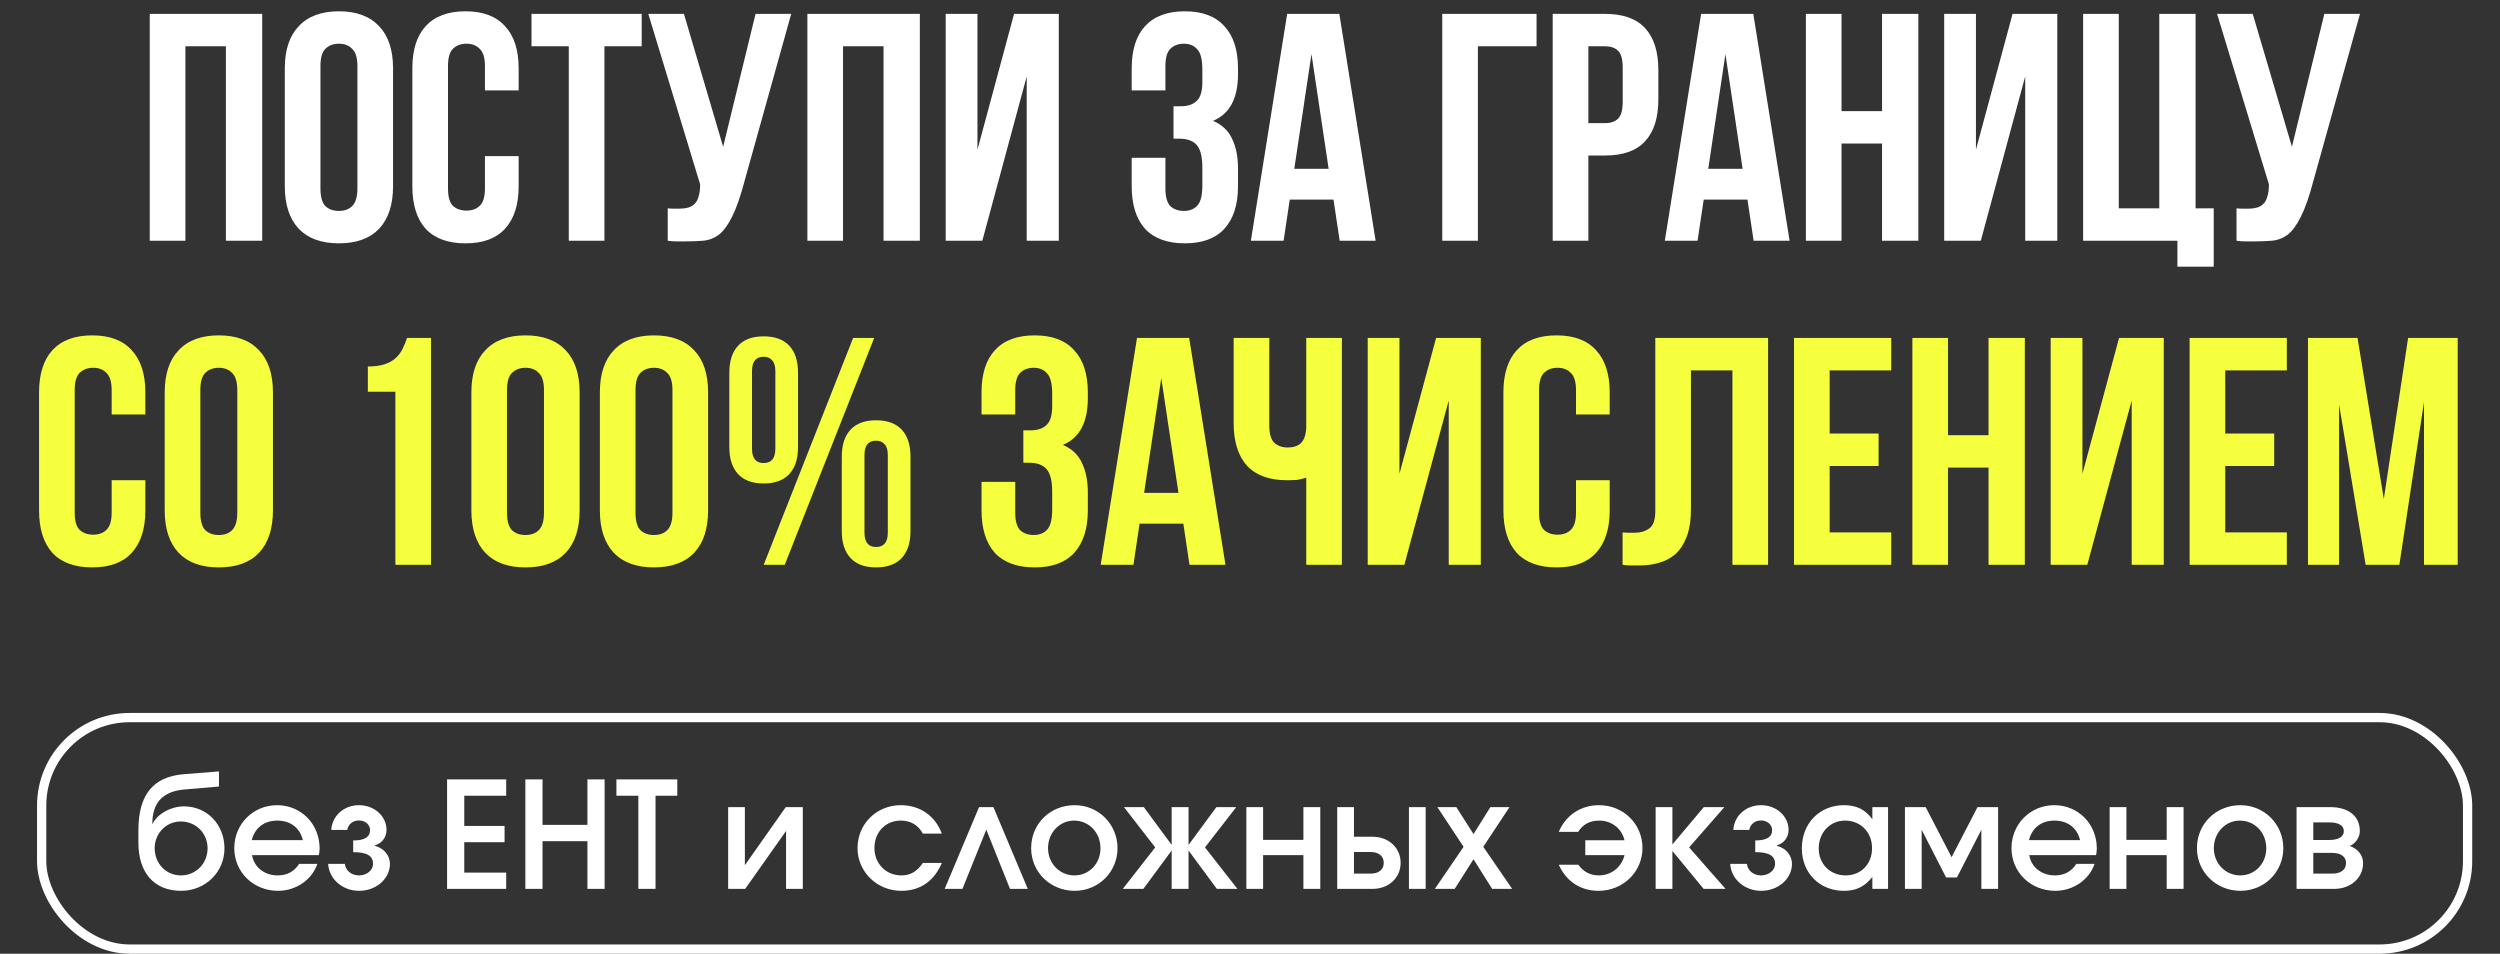
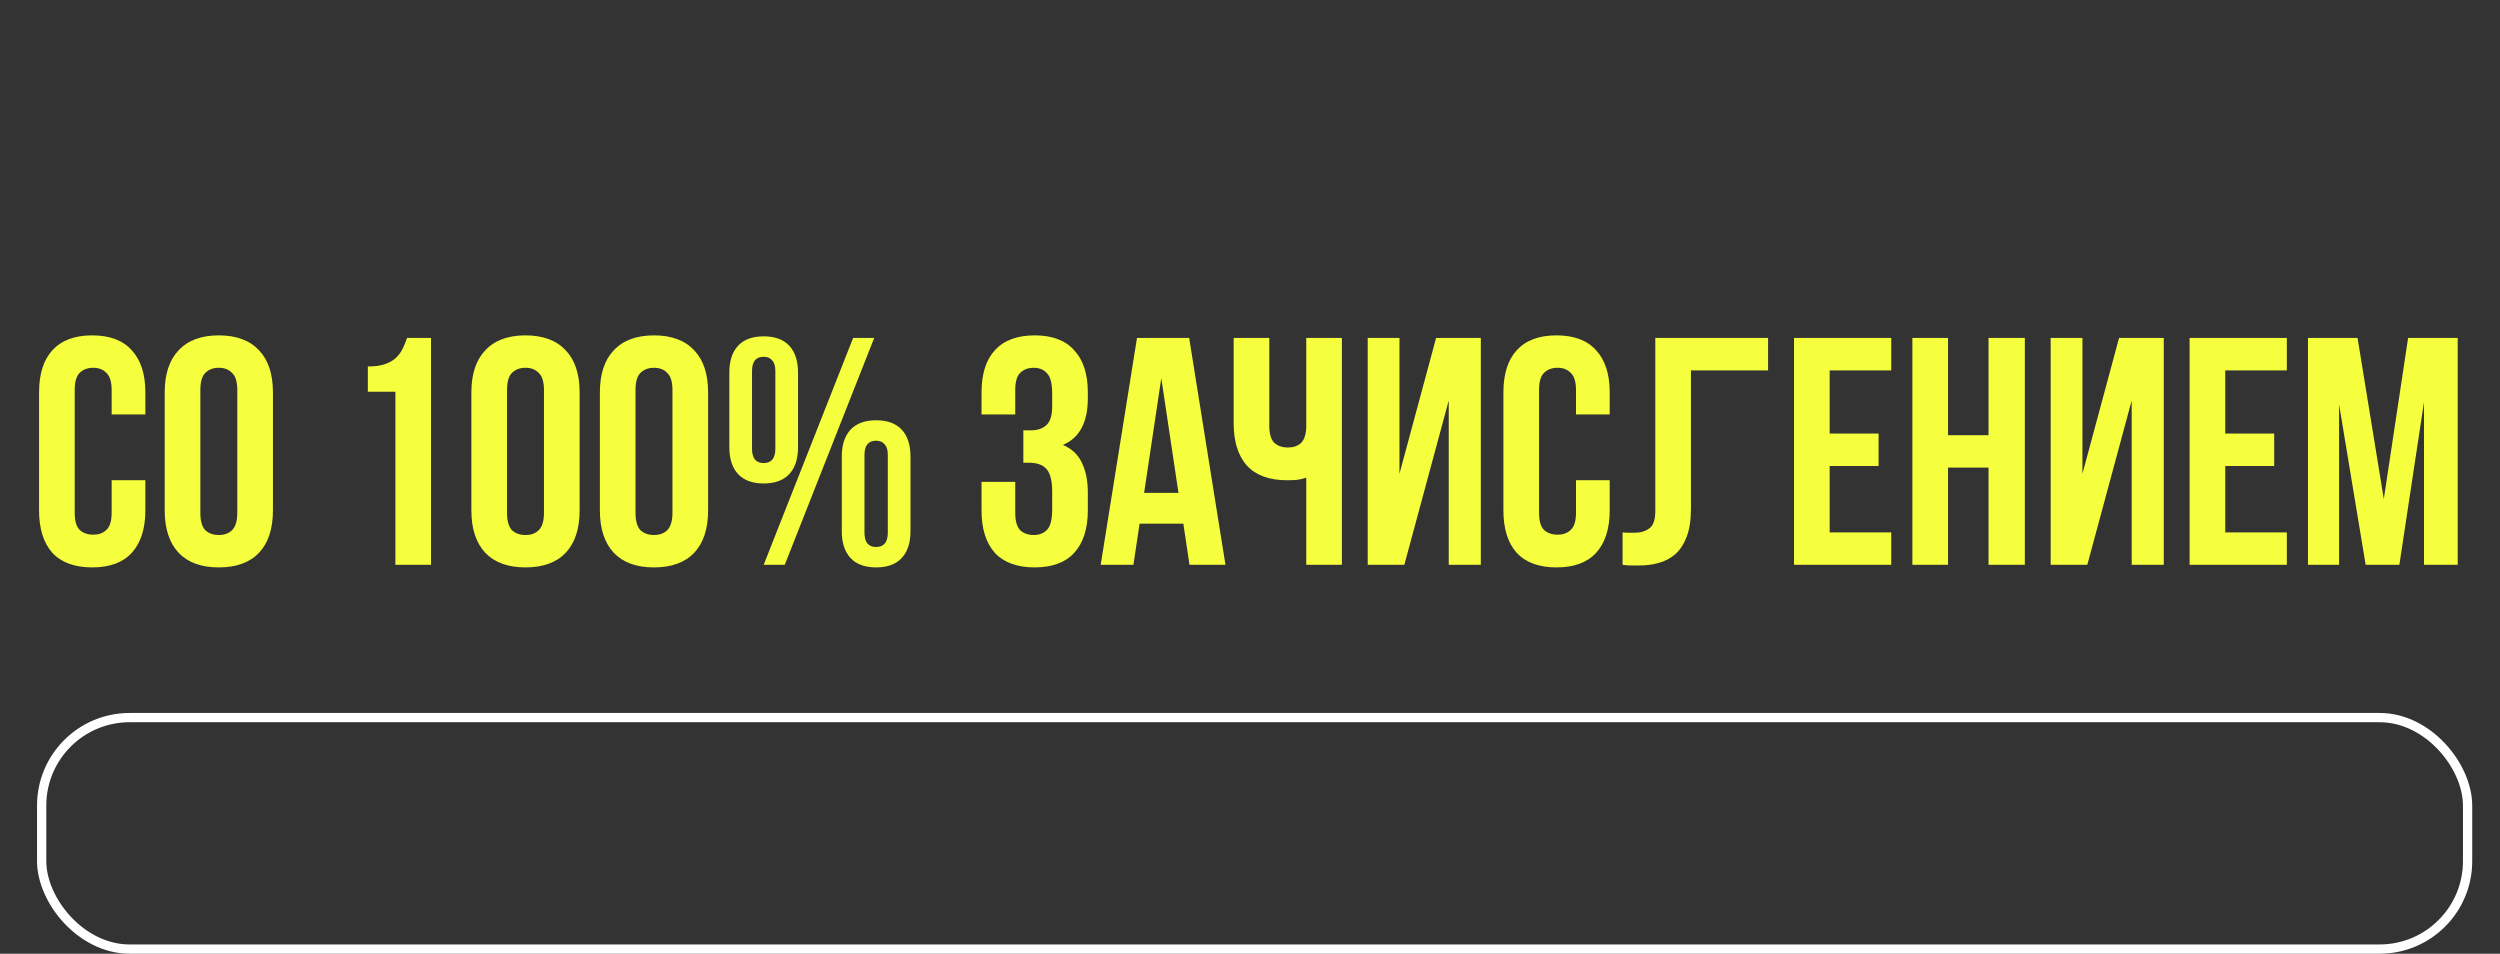
<svg xmlns="http://www.w3.org/2000/svg" width="270" height="103" viewBox="0 0 270 103" fill="none">
  <rect x="0" y="0" width="270" height="103" fill="#333333" stroke="none" />
-   <path d="M20.023 26H16.173V1.5H28.318V26H24.398V5H20.023V26ZM34.609 20.365C34.609 21.252 34.785 21.882 35.135 22.255C35.508 22.605 35.998 22.78 36.605 22.78C37.211 22.78 37.69 22.605 38.039 22.255C38.413 21.882 38.599 21.252 38.599 20.365V7.135C38.599 6.248 38.413 5.63 38.039 5.28C37.69 4.907 37.211 4.72 36.605 4.72C35.998 4.72 35.508 4.907 35.135 5.28C34.785 5.63 34.609 6.248 34.609 7.135V20.365ZM30.759 7.38C30.759 5.397 31.261 3.88 32.264 2.83C33.268 1.757 34.715 1.22 36.605 1.22C38.495 1.22 39.941 1.757 40.944 2.83C41.948 3.88 42.45 5.397 42.45 7.38V20.12C42.45 22.103 41.948 23.632 40.944 24.705C39.941 25.755 38.495 26.28 36.605 26.28C34.715 26.28 33.268 25.755 32.264 24.705C31.261 23.632 30.759 22.103 30.759 20.12V7.38ZM56.014 16.865V20.12C56.014 22.103 55.524 23.632 54.544 24.705C53.587 25.755 52.164 26.28 50.274 26.28C48.384 26.28 46.949 25.755 45.969 24.705C45.012 23.632 44.534 22.103 44.534 20.12V7.38C44.534 5.397 45.012 3.88 45.969 2.83C46.949 1.757 48.384 1.22 50.274 1.22C52.164 1.22 53.587 1.757 54.544 2.83C55.524 3.88 56.014 5.397 56.014 7.38V9.76H52.374V7.135C52.374 6.248 52.187 5.63 51.814 5.28C51.464 4.907 50.986 4.72 50.379 4.72C49.772 4.72 49.282 4.907 48.909 5.28C48.559 5.63 48.384 6.248 48.384 7.135V20.365C48.384 21.252 48.559 21.87 48.909 22.22C49.282 22.57 49.772 22.745 50.379 22.745C50.986 22.745 51.464 22.57 51.814 22.22C52.187 21.87 52.374 21.252 52.374 20.365V16.865H56.014ZM57.403 1.5H69.303V5H65.278V26H61.428V5H57.403V1.5ZM72.115 22.5C72.326 22.523 72.547 22.535 72.781 22.535C73.014 22.535 73.236 22.535 73.445 22.535C73.749 22.535 74.029 22.5 74.285 22.43C74.566 22.36 74.799 22.232 74.986 22.045C75.195 21.858 75.347 21.59 75.441 21.24C75.557 20.89 75.615 20.447 75.615 19.91L70.016 1.5H73.865L78.1 15.85L81.6 1.5H85.451L80.41 19.56C79.967 21.24 79.512 22.535 79.046 23.445C78.602 24.332 78.124 24.973 77.611 25.37C77.097 25.743 76.537 25.953 75.93 26C75.347 26.047 74.694 26.07 73.971 26.07C73.621 26.07 73.305 26.07 73.025 26.07C72.746 26.07 72.442 26.047 72.115 26V22.5ZM91.048 26H87.198V1.5H99.343V26H95.423V5H91.048V26ZM106.09 26H102.135V1.5H105.565V16.165L109.52 1.5H114.35V26H110.885V8.255L106.09 26ZM129.854 7.52C129.854 6.423 129.668 5.688 129.294 5.315C128.944 4.918 128.466 4.72 127.859 4.72C127.253 4.72 126.763 4.907 126.389 5.28C126.039 5.63 125.864 6.248 125.864 7.135V9.76H122.224V7.38C122.224 5.397 122.703 3.88 123.659 2.83C124.639 1.757 126.074 1.22 127.964 1.22C129.854 1.22 131.278 1.757 132.234 2.83C133.214 3.88 133.704 5.397 133.704 7.38V8.01C133.704 10.623 132.806 12.303 131.009 13.05C131.989 13.47 132.678 14.123 133.074 15.01C133.494 15.873 133.704 16.935 133.704 18.195V20.12C133.704 22.103 133.214 23.632 132.234 24.705C131.278 25.755 129.854 26.28 127.964 26.28C126.074 26.28 124.639 25.755 123.659 24.705C122.703 23.632 122.224 22.103 122.224 20.12V17.04H125.864V20.365C125.864 21.252 126.039 21.882 126.389 22.255C126.763 22.605 127.253 22.78 127.859 22.78C128.466 22.78 128.944 22.593 129.294 22.22C129.668 21.847 129.854 21.112 129.854 20.015V18.09C129.854 16.947 129.656 16.142 129.259 15.675C128.863 15.208 128.221 14.975 127.334 14.975H126.739V11.475H127.544C128.268 11.475 128.828 11.288 129.224 10.915C129.644 10.542 129.854 9.865 129.854 8.885V7.52ZM148.569 26H144.684L144.019 21.555H139.294L138.629 26H135.094L139.014 1.5H144.649L148.569 26ZM139.784 18.23H143.494L141.639 5.84L139.784 18.23ZM159.613 26H155.763V1.5H165.948V5H159.613V26ZM173.362 1.5C175.298 1.5 176.733 2.013 177.667 3.04C178.623 4.067 179.102 5.572 179.102 7.555V10.74C179.102 12.723 178.623 14.228 177.667 15.255C176.733 16.282 175.298 16.795 173.362 16.795H171.542V26H167.692V1.5H173.362ZM171.542 5V13.295H173.362C173.968 13.295 174.435 13.132 174.762 12.805C175.088 12.478 175.252 11.872 175.252 10.985V7.31C175.252 6.423 175.088 5.817 174.762 5.49C174.435 5.163 173.968 5 173.362 5H171.542ZM193.276 26H189.391L188.726 21.555H184.001L183.336 26H179.801L183.721 1.5H189.356L193.276 26ZM184.491 18.23H188.201L186.346 5.84L184.491 18.23ZM198.885 26H195.035V1.5H198.885V12H203.26V1.5H207.18V26H203.26V15.5H198.885V26ZM213.927 26H209.972V1.5H213.402V16.165L217.357 1.5H222.187V26H218.722V8.255L213.927 26ZM228.827 22.5H233.202V1.5H237.122V22.5H239.082V28.8H235.162V26H224.977V1.5H228.827V22.5ZM241.544 22.5C241.754 22.523 241.976 22.535 242.209 22.535C242.443 22.535 242.664 22.535 242.874 22.535C243.178 22.535 243.458 22.5 243.714 22.43C243.994 22.36 244.228 22.232 244.414 22.045C244.624 21.858 244.776 21.59 244.869 21.24C244.986 20.89 245.044 20.447 245.044 19.91L239.444 1.5H243.294L247.529 15.85L251.029 1.5H254.879L249.839 19.56C249.396 21.24 248.941 22.535 248.474 23.445C248.031 24.332 247.553 24.973 247.039 25.37C246.526 25.743 245.966 25.953 245.359 26C244.776 26.047 244.123 26.07 243.399 26.07C243.049 26.07 242.734 26.07 242.454 26.07C242.174 26.07 241.871 26.047 241.544 26V22.5Z" fill="white" />
-   <path d="M15.699 51.865V55.12C15.699 57.103 15.209 58.632 14.229 59.705C13.272 60.755 11.849 61.28 9.959 61.28C8.069 61.28 6.634 60.755 5.654 59.705C4.697 58.632 4.219 57.103 4.219 55.12V42.38C4.219 40.397 4.697 38.88 5.654 37.83C6.634 36.757 8.069 36.22 9.959 36.22C11.849 36.22 13.272 36.757 14.229 37.83C15.209 38.88 15.699 40.397 15.699 42.38V44.76H12.059V42.135C12.059 41.248 11.872 40.63 11.499 40.28C11.149 39.907 10.671 39.72 10.064 39.72C9.457 39.72 8.967 39.907 8.594 40.28C8.244 40.63 8.069 41.248 8.069 42.135V55.365C8.069 56.252 8.244 56.87 8.594 57.22C8.967 57.57 9.457 57.745 10.064 57.745C10.671 57.745 11.149 57.57 11.499 57.22C11.872 56.87 12.059 56.252 12.059 55.365V51.865H15.699ZM21.638 55.365C21.638 56.252 21.813 56.882 22.163 57.255C22.537 57.605 23.027 57.78 23.633 57.78C24.24 57.78 24.718 57.605 25.068 57.255C25.442 56.882 25.628 56.252 25.628 55.365V42.135C25.628 41.248 25.442 40.63 25.068 40.28C24.718 39.907 24.24 39.72 23.633 39.72C23.027 39.72 22.537 39.907 22.163 40.28C21.813 40.63 21.638 41.248 21.638 42.135V55.365ZM17.788 42.38C17.788 40.397 18.29 38.88 19.293 37.83C20.297 36.757 21.743 36.22 23.633 36.22C25.523 36.22 26.97 36.757 27.973 37.83C28.977 38.88 29.478 40.397 29.478 42.38V55.12C29.478 57.103 28.977 58.632 27.973 59.705C26.97 60.755 25.523 61.28 23.633 61.28C21.743 61.28 20.297 60.755 19.293 59.705C18.29 58.632 17.788 57.103 17.788 55.12V42.38ZM39.727 39.58C40.474 39.58 41.081 39.498 41.547 39.335C42.037 39.172 42.434 38.95 42.737 38.67C43.041 38.39 43.286 38.063 43.472 37.69C43.659 37.317 43.822 36.92 43.962 36.5H46.552V61H42.702V42.31H39.727V39.58ZM54.759 55.365C54.759 56.252 54.934 56.882 55.284 57.255C55.658 57.605 56.148 57.78 56.754 57.78C57.361 57.78 57.839 57.605 58.189 57.255C58.563 56.882 58.749 56.252 58.749 55.365V42.135C58.749 41.248 58.563 40.63 58.189 40.28C57.839 39.907 57.361 39.72 56.754 39.72C56.148 39.72 55.658 39.907 55.284 40.28C54.934 40.63 54.759 41.248 54.759 42.135V55.365ZM50.909 42.38C50.909 40.397 51.411 38.88 52.414 37.83C53.418 36.757 54.864 36.22 56.754 36.22C58.644 36.22 60.091 36.757 61.094 37.83C62.098 38.88 62.599 40.397 62.599 42.38V55.12C62.599 57.103 62.098 58.632 61.094 59.705C60.091 60.755 58.644 61.28 56.754 61.28C54.864 61.28 53.418 60.755 52.414 59.705C51.411 58.632 50.909 57.103 50.909 55.12V42.38ZM68.636 55.365C68.636 56.252 68.811 56.882 69.161 57.255C69.534 57.605 70.025 57.78 70.631 57.78C71.238 57.78 71.716 57.605 72.066 57.255C72.439 56.882 72.626 56.252 72.626 55.365V42.135C72.626 41.248 72.439 40.63 72.066 40.28C71.716 39.907 71.238 39.72 70.631 39.72C70.025 39.72 69.534 39.907 69.161 40.28C68.811 40.63 68.636 41.248 68.636 42.135V55.365ZM64.786 42.38C64.786 40.397 65.288 38.88 66.291 37.83C67.294 36.757 68.741 36.22 70.631 36.22C72.521 36.22 73.968 36.757 74.971 37.83C75.975 38.88 76.476 40.397 76.476 42.38V55.12C76.476 57.103 75.975 58.632 74.971 59.705C73.968 60.755 72.521 61.28 70.631 61.28C68.741 61.28 67.294 60.755 66.291 59.705C65.288 58.632 64.786 57.103 64.786 55.12V42.38ZM81.218 48.47C81.218 49.497 81.638 50.01 82.478 50.01C82.875 50.01 83.178 49.893 83.388 49.66C83.621 49.403 83.738 49.007 83.738 48.47V40.07C83.738 39.533 83.621 39.148 83.388 38.915C83.178 38.658 82.875 38.53 82.478 38.53C81.638 38.53 81.218 39.043 81.218 40.07V48.47ZM78.768 40.245C78.768 38.985 79.083 38.017 79.713 37.34C80.343 36.663 81.265 36.325 82.478 36.325C83.692 36.325 84.613 36.663 85.243 37.34C85.873 38.017 86.188 38.985 86.188 40.245V48.295C86.188 49.555 85.873 50.523 85.243 51.2C84.613 51.877 83.692 52.215 82.478 52.215C81.265 52.215 80.343 51.877 79.713 51.2C79.083 50.523 78.768 49.555 78.768 48.295V40.245ZM92.138 36.5H94.413L84.753 61H82.478L92.138 36.5ZM93.363 57.535C93.363 58.562 93.783 59.075 94.623 59.075C95.02 59.075 95.323 58.958 95.533 58.725C95.766 58.468 95.883 58.072 95.883 57.535V49.135C95.883 48.598 95.766 48.213 95.533 47.98C95.323 47.723 95.02 47.595 94.623 47.595C93.783 47.595 93.363 48.108 93.363 49.135V57.535ZM90.913 49.31C90.913 48.05 91.228 47.082 91.858 46.405C92.488 45.728 93.41 45.39 94.623 45.39C95.837 45.39 96.758 45.728 97.388 46.405C98.018 47.082 98.333 48.05 98.333 49.31V57.36C98.333 58.62 98.018 59.588 97.388 60.265C96.758 60.942 95.837 61.28 94.623 61.28C93.41 61.28 92.488 60.942 91.858 60.265C91.228 59.588 90.913 58.62 90.913 57.36V49.31ZM113.636 42.52C113.636 41.423 113.449 40.688 113.076 40.315C112.726 39.918 112.248 39.72 111.641 39.72C111.034 39.72 110.544 39.907 110.171 40.28C109.821 40.63 109.646 41.248 109.646 42.135V44.76H106.006V42.38C106.006 40.397 106.484 38.88 107.441 37.83C108.421 36.757 109.856 36.22 111.746 36.22C113.636 36.22 115.059 36.757 116.016 37.83C116.996 38.88 117.486 40.397 117.486 42.38V43.01C117.486 45.623 116.588 47.303 114.791 48.05C115.771 48.47 116.459 49.123 116.856 50.01C117.276 50.873 117.486 51.935 117.486 53.195V55.12C117.486 57.103 116.996 58.632 116.016 59.705C115.059 60.755 113.636 61.28 111.746 61.28C109.856 61.28 108.421 60.755 107.441 59.705C106.484 58.632 106.006 57.103 106.006 55.12V52.04H109.646V55.365C109.646 56.252 109.821 56.882 110.171 57.255C110.544 57.605 111.034 57.78 111.641 57.78C112.248 57.78 112.726 57.593 113.076 57.22C113.449 56.847 113.636 56.112 113.636 55.015V53.09C113.636 51.947 113.438 51.142 113.041 50.675C112.644 50.208 112.003 49.975 111.116 49.975H110.521V46.475H111.326C112.049 46.475 112.609 46.288 113.006 45.915C113.426 45.542 113.636 44.865 113.636 43.885V42.52ZM132.35 61H128.465L127.8 56.555H123.075L122.41 61H118.875L122.795 36.5H128.43L132.35 61ZM123.565 53.23H127.275L125.42 40.84L123.565 53.23ZM137.085 36.5V45.95C137.085 46.837 137.26 47.455 137.61 47.805C137.983 48.155 138.473 48.33 139.08 48.33C139.663 48.33 140.13 48.178 140.48 47.875C140.83 47.548 141.028 47 141.075 46.23V36.5H144.925V61H141.075V51.585C140.748 51.702 140.41 51.783 140.06 51.83C139.733 51.853 139.372 51.865 138.975 51.865C137.085 51.865 135.65 51.34 134.67 50.29C133.713 49.217 133.235 47.688 133.235 45.705V36.5H137.085ZM151.668 61H147.713V36.5H151.143V51.165L155.098 36.5H159.928V61H156.463V43.255L151.668 61ZM173.848 51.865V55.12C173.848 57.103 173.358 58.632 172.378 59.705C171.422 60.755 169.998 61.28 168.108 61.28C166.218 61.28 164.783 60.755 163.803 59.705C162.847 58.632 162.368 57.103 162.368 55.12V42.38C162.368 40.397 162.847 38.88 163.803 37.83C164.783 36.757 166.218 36.22 168.108 36.22C169.998 36.22 171.422 36.757 172.378 37.83C173.358 38.88 173.848 40.397 173.848 42.38V44.76H170.208V42.135C170.208 41.248 170.022 40.63 169.648 40.28C169.298 39.907 168.82 39.72 168.213 39.72C167.607 39.72 167.117 39.907 166.743 40.28C166.393 40.63 166.218 41.248 166.218 42.135V55.365C166.218 56.252 166.393 56.87 166.743 57.22C167.117 57.57 167.607 57.745 168.213 57.745C168.82 57.745 169.298 57.57 169.648 57.22C170.022 56.87 170.208 56.252 170.208 55.365V51.865H173.848ZM187.103 40H182.623V54.91C182.623 56.147 182.471 57.162 182.168 57.955C181.864 58.748 181.456 59.378 180.943 59.845C180.429 60.288 179.834 60.603 179.158 60.79C178.504 60.977 177.816 61.07 177.093 61.07C176.743 61.07 176.428 61.07 176.148 61.07C175.868 61.07 175.564 61.047 175.238 61V57.5C175.448 57.523 175.669 57.535 175.903 57.535C176.136 57.535 176.358 57.535 176.568 57.535C177.174 57.535 177.688 57.383 178.108 57.08C178.551 56.777 178.773 56.147 178.773 55.19V36.5H190.953V61H187.103V40ZM197.604 46.825H202.889V50.325H197.604V57.5H204.254V61H193.754V36.5H204.254V40H197.604V46.825ZM210.387 61H206.537V36.5H210.387V47H214.762V36.5H218.682V61H214.762V50.5H210.387V61ZM225.428 61H221.473V36.5H224.903V51.165L228.858 36.5H233.688V61H230.223V43.255L225.428 61ZM240.328 46.825H245.613V50.325H240.328V57.5H246.978V61H236.478V36.5H246.978V40H240.328V46.825ZM257.451 53.895L260.076 36.5H265.431V61H261.791V43.43L259.131 61H255.491L252.621 43.675V61H249.261V36.5H254.616L257.451 53.895Z" fill="#F5FF3D" />
-   <path d="M16.45 88.96L16.482 88.976C16.978 87.904 18.466 87.088 19.874 87.088C22.354 87.088 24.242 89.04 24.242 91.632C24.242 94.192 22.178 96.208 19.57 96.208C16.658 96.208 14.946 94.272 14.946 91.008V89.68C14.946 85.84 16.53 83.888 19.826 83.616L23.65 83.312V84.944L19.922 85.264C17.586 85.472 16.466 86.656 16.45 88.96ZM19.538 94.544C21.154 94.544 22.418 93.264 22.418 91.616C22.418 89.984 21.154 88.72 19.522 88.72C17.954 88.72 16.706 90 16.706 91.6C16.706 93.264 17.938 94.544 19.538 94.544ZM32.309 93.296H34.277C33.701 95.008 31.973 96.208 30.037 96.208C27.365 96.208 25.301 94.192 25.301 91.6C25.301 89.008 27.333 86.96 29.925 86.96C32.517 86.96 34.517 88.992 34.517 91.632C34.517 91.92 34.485 92.096 34.437 92.352H27.221C27.429 93.648 28.549 94.544 29.989 94.544C31.029 94.544 31.781 94.112 32.309 93.296ZM27.189 90.736H32.709C32.389 89.408 31.381 88.624 29.941 88.624C28.533 88.624 27.525 89.408 27.189 90.736ZM35.44 93.296H37.248C37.312 94.016 37.952 94.544 38.768 94.544C39.616 94.544 40.288 93.984 40.288 93.296C40.288 92.416 39.616 92.032 38.144 92.032V90.768C39.392 90.768 39.968 90.4 39.968 89.632C39.968 89.072 39.44 88.608 38.768 88.608C38.112 88.608 37.6 89.024 37.504 89.632H35.776C35.872 88.096 37.152 86.96 38.768 86.96C40.432 86.96 41.744 88.144 41.744 89.632C41.744 90.416 41.248 91.088 40.48 91.296V91.344C41.456 91.6 42.112 92.384 42.112 93.296C42.112 94.912 40.624 96.208 38.784 96.208C36.992 96.208 35.536 94.944 35.44 93.296ZM48.285 96V84.176H54.669V85.936H50.141V89.2H54.493V90.96H50.141V94.24H54.669V96H48.285ZM56.738 96V84.176H58.594V89.088H63.442V84.176H65.298V96H63.442V90.848H58.594V96H56.738ZM68.941 96V85.936H66.573V84.176H73.149V85.936H70.797V96H68.941ZM78.639 96V87.168H80.447V93.44L84.863 87.168H86.703V96H84.895V89.744L80.479 96H78.639ZM99.67 93.2H101.718C100.886 95.168 99.366 96.208 97.35 96.208C94.71 96.208 92.614 94.16 92.614 91.584C92.614 88.992 94.662 86.96 97.286 86.96C99.35 86.96 101.014 88.112 101.718 90.032H99.67C99.158 89.104 98.358 88.624 97.286 88.624C95.638 88.624 94.438 89.872 94.438 91.584C94.438 93.264 95.686 94.544 97.334 94.544C98.326 94.544 99.014 94.144 99.67 93.2ZM102.025 96L105.737 87.168H107.289L111.001 96H109.081L106.521 89.6L103.945 96H102.025ZM111.364 91.6C111.364 88.976 113.412 86.96 116.068 86.96C118.644 86.96 120.692 89.024 120.692 91.6C120.692 94.176 118.644 96.208 116.068 96.208C113.428 96.208 111.364 94.176 111.364 91.6ZM116.036 94.544C117.636 94.544 118.852 93.264 118.852 91.616C118.852 89.92 117.62 88.624 115.988 88.624C114.436 88.624 113.188 89.936 113.188 91.6C113.188 93.248 114.436 94.544 116.036 94.544ZM121.259 96L124.763 91.52L121.387 87.168H123.531L126.539 91.248V87.168H128.363V91.248L131.371 87.168H133.515L130.139 91.52L133.643 96H131.419L128.363 91.856V96H126.539V91.856L123.483 96H121.259ZM134.607 96V87.168H136.415V90.704H140.767V87.168H142.591V96H140.767V92.352H136.415V96H134.607ZM146.228 94.352H148.02C148.916 94.352 149.444 93.904 149.444 93.184C149.444 92.464 148.916 92.016 148.02 92.016H146.228V94.352ZM144.42 96V87.168H146.228V90.368H148.228C149.988 90.368 151.268 91.568 151.268 93.184C151.268 94.8 149.988 96 148.228 96H144.42ZM152.164 96V87.168H153.972V96H152.164ZM154.963 96L158.067 91.456L155.235 87.168H157.283L159.139 90.08L160.963 87.168H163.027L160.195 91.456L163.315 96H161.155L159.139 92.8L157.107 96H154.963ZM168.347 93.392H170.459C171.019 94.16 171.755 94.544 172.667 94.544C174.011 94.544 175.131 93.664 175.451 92.352H171.211V90.752H175.451C175.147 89.472 174.059 88.624 172.715 88.624C171.707 88.624 170.955 89.024 170.443 89.84H168.347C169.115 88.032 170.731 86.96 172.699 86.96C175.323 86.96 177.387 88.992 177.387 91.584C177.387 94.16 175.291 96.208 172.635 96.208C170.699 96.208 169.163 95.2 168.347 93.392ZM178.81 96V87.168H180.618V91.2L184.01 87.168H186.234L182.426 91.52L186.362 96H183.994L180.618 91.904V96H178.81ZM186.862 93.296H188.67C188.734 94.016 189.374 94.544 190.19 94.544C191.038 94.544 191.71 93.984 191.71 93.296C191.71 92.416 191.038 92.032 189.566 92.032V90.768C190.814 90.768 191.39 90.4 191.39 89.632C191.39 89.072 190.862 88.608 190.19 88.608C189.534 88.608 189.022 89.024 188.926 89.632H187.198C187.294 88.096 188.574 86.96 190.19 86.96C191.854 86.96 193.166 88.144 193.166 89.632C193.166 90.416 192.67 91.088 191.902 91.296V91.344C192.878 91.6 193.534 92.384 193.534 93.296C193.534 94.912 192.046 96.208 190.206 96.208C188.414 96.208 186.958 94.944 186.862 93.296ZM194.598 91.616C194.598 88.928 196.518 86.96 199.142 86.96C200.502 86.96 201.446 87.424 202.214 88.48V87.168H203.91V96H202.214V94.72C201.35 95.776 200.47 96.208 199.142 96.208C196.502 96.208 194.598 94.272 194.598 91.616ZM196.422 91.632C196.422 93.312 197.654 94.544 199.334 94.544C200.998 94.544 202.182 93.312 202.182 91.6C202.182 89.872 200.95 88.624 199.254 88.624C197.638 88.624 196.422 89.92 196.422 91.632ZM205.732 96V87.168H207.972L210.772 92.576L213.572 87.168H215.796V96H213.988V89.616L211.348 94.768H210.18L207.54 89.616V96H205.732ZM224.247 93.296H226.215C225.639 95.008 223.911 96.208 221.975 96.208C219.303 96.208 217.239 94.192 217.239 91.6C217.239 89.008 219.271 86.96 221.863 86.96C224.455 86.96 226.455 88.992 226.455 91.632C226.455 91.92 226.423 92.096 226.375 92.352H219.159C219.367 93.648 220.487 94.544 221.927 94.544C222.967 94.544 223.719 94.112 224.247 93.296ZM219.127 90.736H224.647C224.327 89.408 223.319 88.624 221.879 88.624C220.471 88.624 219.463 89.408 219.127 90.736ZM227.842 96V87.168H229.65V90.704H234.002V87.168H235.826V96H234.002V92.352H229.65V96H227.842ZM237.27 91.6C237.27 88.976 239.318 86.96 241.974 86.96C244.55 86.96 246.598 89.024 246.598 91.6C246.598 94.176 244.55 96.208 241.974 96.208C239.334 96.208 237.27 94.176 237.27 91.6ZM241.942 94.544C243.542 94.544 244.758 93.264 244.758 91.616C244.758 89.92 243.526 88.624 241.894 88.624C240.342 88.624 239.094 89.936 239.094 91.6C239.094 93.248 240.342 94.544 241.942 94.544ZM248.029 96V87.168H251.629C253.661 87.168 254.861 88.144 254.861 89.76C254.861 90.416 254.413 91.104 253.773 91.36C254.685 91.696 255.213 92.384 255.213 93.216C255.213 94.816 253.885 96 252.077 96H248.029ZM249.837 90.72H251.549C252.557 90.72 253.133 90.368 253.133 89.76C253.133 89.152 252.573 88.816 251.549 88.816H249.837V90.72ZM249.837 94.352H251.885C252.813 94.352 253.373 93.92 253.373 93.216C253.373 92.528 252.829 92.112 251.885 92.112H249.837V94.352Z" fill="white" />
+   <path d="M15.699 51.865V55.12C15.699 57.103 15.209 58.632 14.229 59.705C13.272 60.755 11.849 61.28 9.959 61.28C8.069 61.28 6.634 60.755 5.654 59.705C4.697 58.632 4.219 57.103 4.219 55.12V42.38C4.219 40.397 4.697 38.88 5.654 37.83C6.634 36.757 8.069 36.22 9.959 36.22C11.849 36.22 13.272 36.757 14.229 37.83C15.209 38.88 15.699 40.397 15.699 42.38V44.76H12.059V42.135C12.059 41.248 11.872 40.63 11.499 40.28C11.149 39.907 10.671 39.72 10.064 39.72C9.457 39.72 8.967 39.907 8.594 40.28C8.244 40.63 8.069 41.248 8.069 42.135V55.365C8.069 56.252 8.244 56.87 8.594 57.22C8.967 57.57 9.457 57.745 10.064 57.745C10.671 57.745 11.149 57.57 11.499 57.22C11.872 56.87 12.059 56.252 12.059 55.365V51.865H15.699ZM21.638 55.365C21.638 56.252 21.813 56.882 22.163 57.255C22.537 57.605 23.027 57.78 23.633 57.78C24.24 57.78 24.718 57.605 25.068 57.255C25.442 56.882 25.628 56.252 25.628 55.365V42.135C25.628 41.248 25.442 40.63 25.068 40.28C24.718 39.907 24.24 39.72 23.633 39.72C23.027 39.72 22.537 39.907 22.163 40.28C21.813 40.63 21.638 41.248 21.638 42.135V55.365ZM17.788 42.38C17.788 40.397 18.29 38.88 19.293 37.83C20.297 36.757 21.743 36.22 23.633 36.22C25.523 36.22 26.97 36.757 27.973 37.83C28.977 38.88 29.478 40.397 29.478 42.38V55.12C29.478 57.103 28.977 58.632 27.973 59.705C26.97 60.755 25.523 61.28 23.633 61.28C21.743 61.28 20.297 60.755 19.293 59.705C18.29 58.632 17.788 57.103 17.788 55.12V42.38ZM39.727 39.58C40.474 39.58 41.081 39.498 41.547 39.335C42.037 39.172 42.434 38.95 42.737 38.67C43.041 38.39 43.286 38.063 43.472 37.69C43.659 37.317 43.822 36.92 43.962 36.5H46.552V61H42.702V42.31H39.727V39.58ZM54.759 55.365C54.759 56.252 54.934 56.882 55.284 57.255C55.658 57.605 56.148 57.78 56.754 57.78C57.361 57.78 57.839 57.605 58.189 57.255C58.563 56.882 58.749 56.252 58.749 55.365V42.135C58.749 41.248 58.563 40.63 58.189 40.28C57.839 39.907 57.361 39.72 56.754 39.72C56.148 39.72 55.658 39.907 55.284 40.28C54.934 40.63 54.759 41.248 54.759 42.135V55.365ZM50.909 42.38C50.909 40.397 51.411 38.88 52.414 37.83C53.418 36.757 54.864 36.22 56.754 36.22C58.644 36.22 60.091 36.757 61.094 37.83C62.098 38.88 62.599 40.397 62.599 42.38V55.12C62.599 57.103 62.098 58.632 61.094 59.705C60.091 60.755 58.644 61.28 56.754 61.28C54.864 61.28 53.418 60.755 52.414 59.705C51.411 58.632 50.909 57.103 50.909 55.12V42.38ZM68.636 55.365C68.636 56.252 68.811 56.882 69.161 57.255C69.534 57.605 70.025 57.78 70.631 57.78C71.238 57.78 71.716 57.605 72.066 57.255C72.439 56.882 72.626 56.252 72.626 55.365V42.135C72.626 41.248 72.439 40.63 72.066 40.28C71.716 39.907 71.238 39.72 70.631 39.72C70.025 39.72 69.534 39.907 69.161 40.28C68.811 40.63 68.636 41.248 68.636 42.135V55.365ZM64.786 42.38C64.786 40.397 65.288 38.88 66.291 37.83C67.294 36.757 68.741 36.22 70.631 36.22C72.521 36.22 73.968 36.757 74.971 37.83C75.975 38.88 76.476 40.397 76.476 42.38V55.12C76.476 57.103 75.975 58.632 74.971 59.705C73.968 60.755 72.521 61.28 70.631 61.28C68.741 61.28 67.294 60.755 66.291 59.705C65.288 58.632 64.786 57.103 64.786 55.12V42.38ZM81.218 48.47C81.218 49.497 81.638 50.01 82.478 50.01C82.875 50.01 83.178 49.893 83.388 49.66C83.621 49.403 83.738 49.007 83.738 48.47V40.07C83.738 39.533 83.621 39.148 83.388 38.915C83.178 38.658 82.875 38.53 82.478 38.53C81.638 38.53 81.218 39.043 81.218 40.07V48.47ZM78.768 40.245C78.768 38.985 79.083 38.017 79.713 37.34C80.343 36.663 81.265 36.325 82.478 36.325C83.692 36.325 84.613 36.663 85.243 37.34C85.873 38.017 86.188 38.985 86.188 40.245V48.295C86.188 49.555 85.873 50.523 85.243 51.2C84.613 51.877 83.692 52.215 82.478 52.215C81.265 52.215 80.343 51.877 79.713 51.2C79.083 50.523 78.768 49.555 78.768 48.295V40.245ZM92.138 36.5H94.413L84.753 61H82.478L92.138 36.5ZM93.363 57.535C93.363 58.562 93.783 59.075 94.623 59.075C95.02 59.075 95.323 58.958 95.533 58.725C95.766 58.468 95.883 58.072 95.883 57.535V49.135C95.883 48.598 95.766 48.213 95.533 47.98C95.323 47.723 95.02 47.595 94.623 47.595C93.783 47.595 93.363 48.108 93.363 49.135V57.535ZM90.913 49.31C90.913 48.05 91.228 47.082 91.858 46.405C92.488 45.728 93.41 45.39 94.623 45.39C95.837 45.39 96.758 45.728 97.388 46.405C98.018 47.082 98.333 48.05 98.333 49.31V57.36C98.333 58.62 98.018 59.588 97.388 60.265C96.758 60.942 95.837 61.28 94.623 61.28C93.41 61.28 92.488 60.942 91.858 60.265C91.228 59.588 90.913 58.62 90.913 57.36V49.31ZM113.636 42.52C113.636 41.423 113.449 40.688 113.076 40.315C112.726 39.918 112.248 39.72 111.641 39.72C111.034 39.72 110.544 39.907 110.171 40.28C109.821 40.63 109.646 41.248 109.646 42.135V44.76H106.006V42.38C106.006 40.397 106.484 38.88 107.441 37.83C108.421 36.757 109.856 36.22 111.746 36.22C113.636 36.22 115.059 36.757 116.016 37.83C116.996 38.88 117.486 40.397 117.486 42.38V43.01C117.486 45.623 116.588 47.303 114.791 48.05C115.771 48.47 116.459 49.123 116.856 50.01C117.276 50.873 117.486 51.935 117.486 53.195V55.12C117.486 57.103 116.996 58.632 116.016 59.705C115.059 60.755 113.636 61.28 111.746 61.28C109.856 61.28 108.421 60.755 107.441 59.705C106.484 58.632 106.006 57.103 106.006 55.12V52.04H109.646V55.365C109.646 56.252 109.821 56.882 110.171 57.255C110.544 57.605 111.034 57.78 111.641 57.78C112.248 57.78 112.726 57.593 113.076 57.22C113.449 56.847 113.636 56.112 113.636 55.015V53.09C113.636 51.947 113.438 51.142 113.041 50.675C112.644 50.208 112.003 49.975 111.116 49.975H110.521V46.475H111.326C112.049 46.475 112.609 46.288 113.006 45.915C113.426 45.542 113.636 44.865 113.636 43.885V42.52ZM132.35 61H128.465L127.8 56.555H123.075L122.41 61H118.875L122.795 36.5H128.43L132.35 61ZM123.565 53.23H127.275L125.42 40.84L123.565 53.23ZM137.085 36.5V45.95C137.085 46.837 137.26 47.455 137.61 47.805C137.983 48.155 138.473 48.33 139.08 48.33C139.663 48.33 140.13 48.178 140.48 47.875C140.83 47.548 141.028 47 141.075 46.23V36.5H144.925V61H141.075V51.585C140.748 51.702 140.41 51.783 140.06 51.83C139.733 51.853 139.372 51.865 138.975 51.865C137.085 51.865 135.65 51.34 134.67 50.29C133.713 49.217 133.235 47.688 133.235 45.705V36.5H137.085ZM151.668 61H147.713V36.5H151.143V51.165L155.098 36.5H159.928V61H156.463V43.255L151.668 61ZM173.848 51.865V55.12C173.848 57.103 173.358 58.632 172.378 59.705C171.422 60.755 169.998 61.28 168.108 61.28C166.218 61.28 164.783 60.755 163.803 59.705C162.847 58.632 162.368 57.103 162.368 55.12V42.38C162.368 40.397 162.847 38.88 163.803 37.83C164.783 36.757 166.218 36.22 168.108 36.22C169.998 36.22 171.422 36.757 172.378 37.83C173.358 38.88 173.848 40.397 173.848 42.38V44.76H170.208V42.135C170.208 41.248 170.022 40.63 169.648 40.28C169.298 39.907 168.82 39.72 168.213 39.72C167.607 39.72 167.117 39.907 166.743 40.28C166.393 40.63 166.218 41.248 166.218 42.135V55.365C166.218 56.252 166.393 56.87 166.743 57.22C167.117 57.57 167.607 57.745 168.213 57.745C168.82 57.745 169.298 57.57 169.648 57.22C170.022 56.87 170.208 56.252 170.208 55.365V51.865H173.848ZM187.103 40H182.623V54.91C182.623 56.147 182.471 57.162 182.168 57.955C181.864 58.748 181.456 59.378 180.943 59.845C180.429 60.288 179.834 60.603 179.158 60.79C178.504 60.977 177.816 61.07 177.093 61.07C176.743 61.07 176.428 61.07 176.148 61.07C175.868 61.07 175.564 61.047 175.238 61V57.5C175.448 57.523 175.669 57.535 175.903 57.535C176.136 57.535 176.358 57.535 176.568 57.535C177.174 57.535 177.688 57.383 178.108 57.08C178.551 56.777 178.773 56.147 178.773 55.19V36.5H190.953V61V40ZM197.604 46.825H202.889V50.325H197.604V57.5H204.254V61H193.754V36.5H204.254V40H197.604V46.825ZM210.387 61H206.537V36.5H210.387V47H214.762V36.5H218.682V61H214.762V50.5H210.387V61ZM225.428 61H221.473V36.5H224.903V51.165L228.858 36.5H233.688V61H230.223V43.255L225.428 61ZM240.328 46.825H245.613V50.325H240.328V57.5H246.978V61H236.478V36.5H246.978V40H240.328V46.825ZM257.451 53.895L260.076 36.5H265.431V61H261.791V43.43L259.131 61H255.491L252.621 43.675V61H249.261V36.5H254.616L257.451 53.895Z" fill="#F5FF3D" />
  <rect x="4.5" y="77.5" width="262" height="25" rx="9.5" stroke="white" />
</svg>